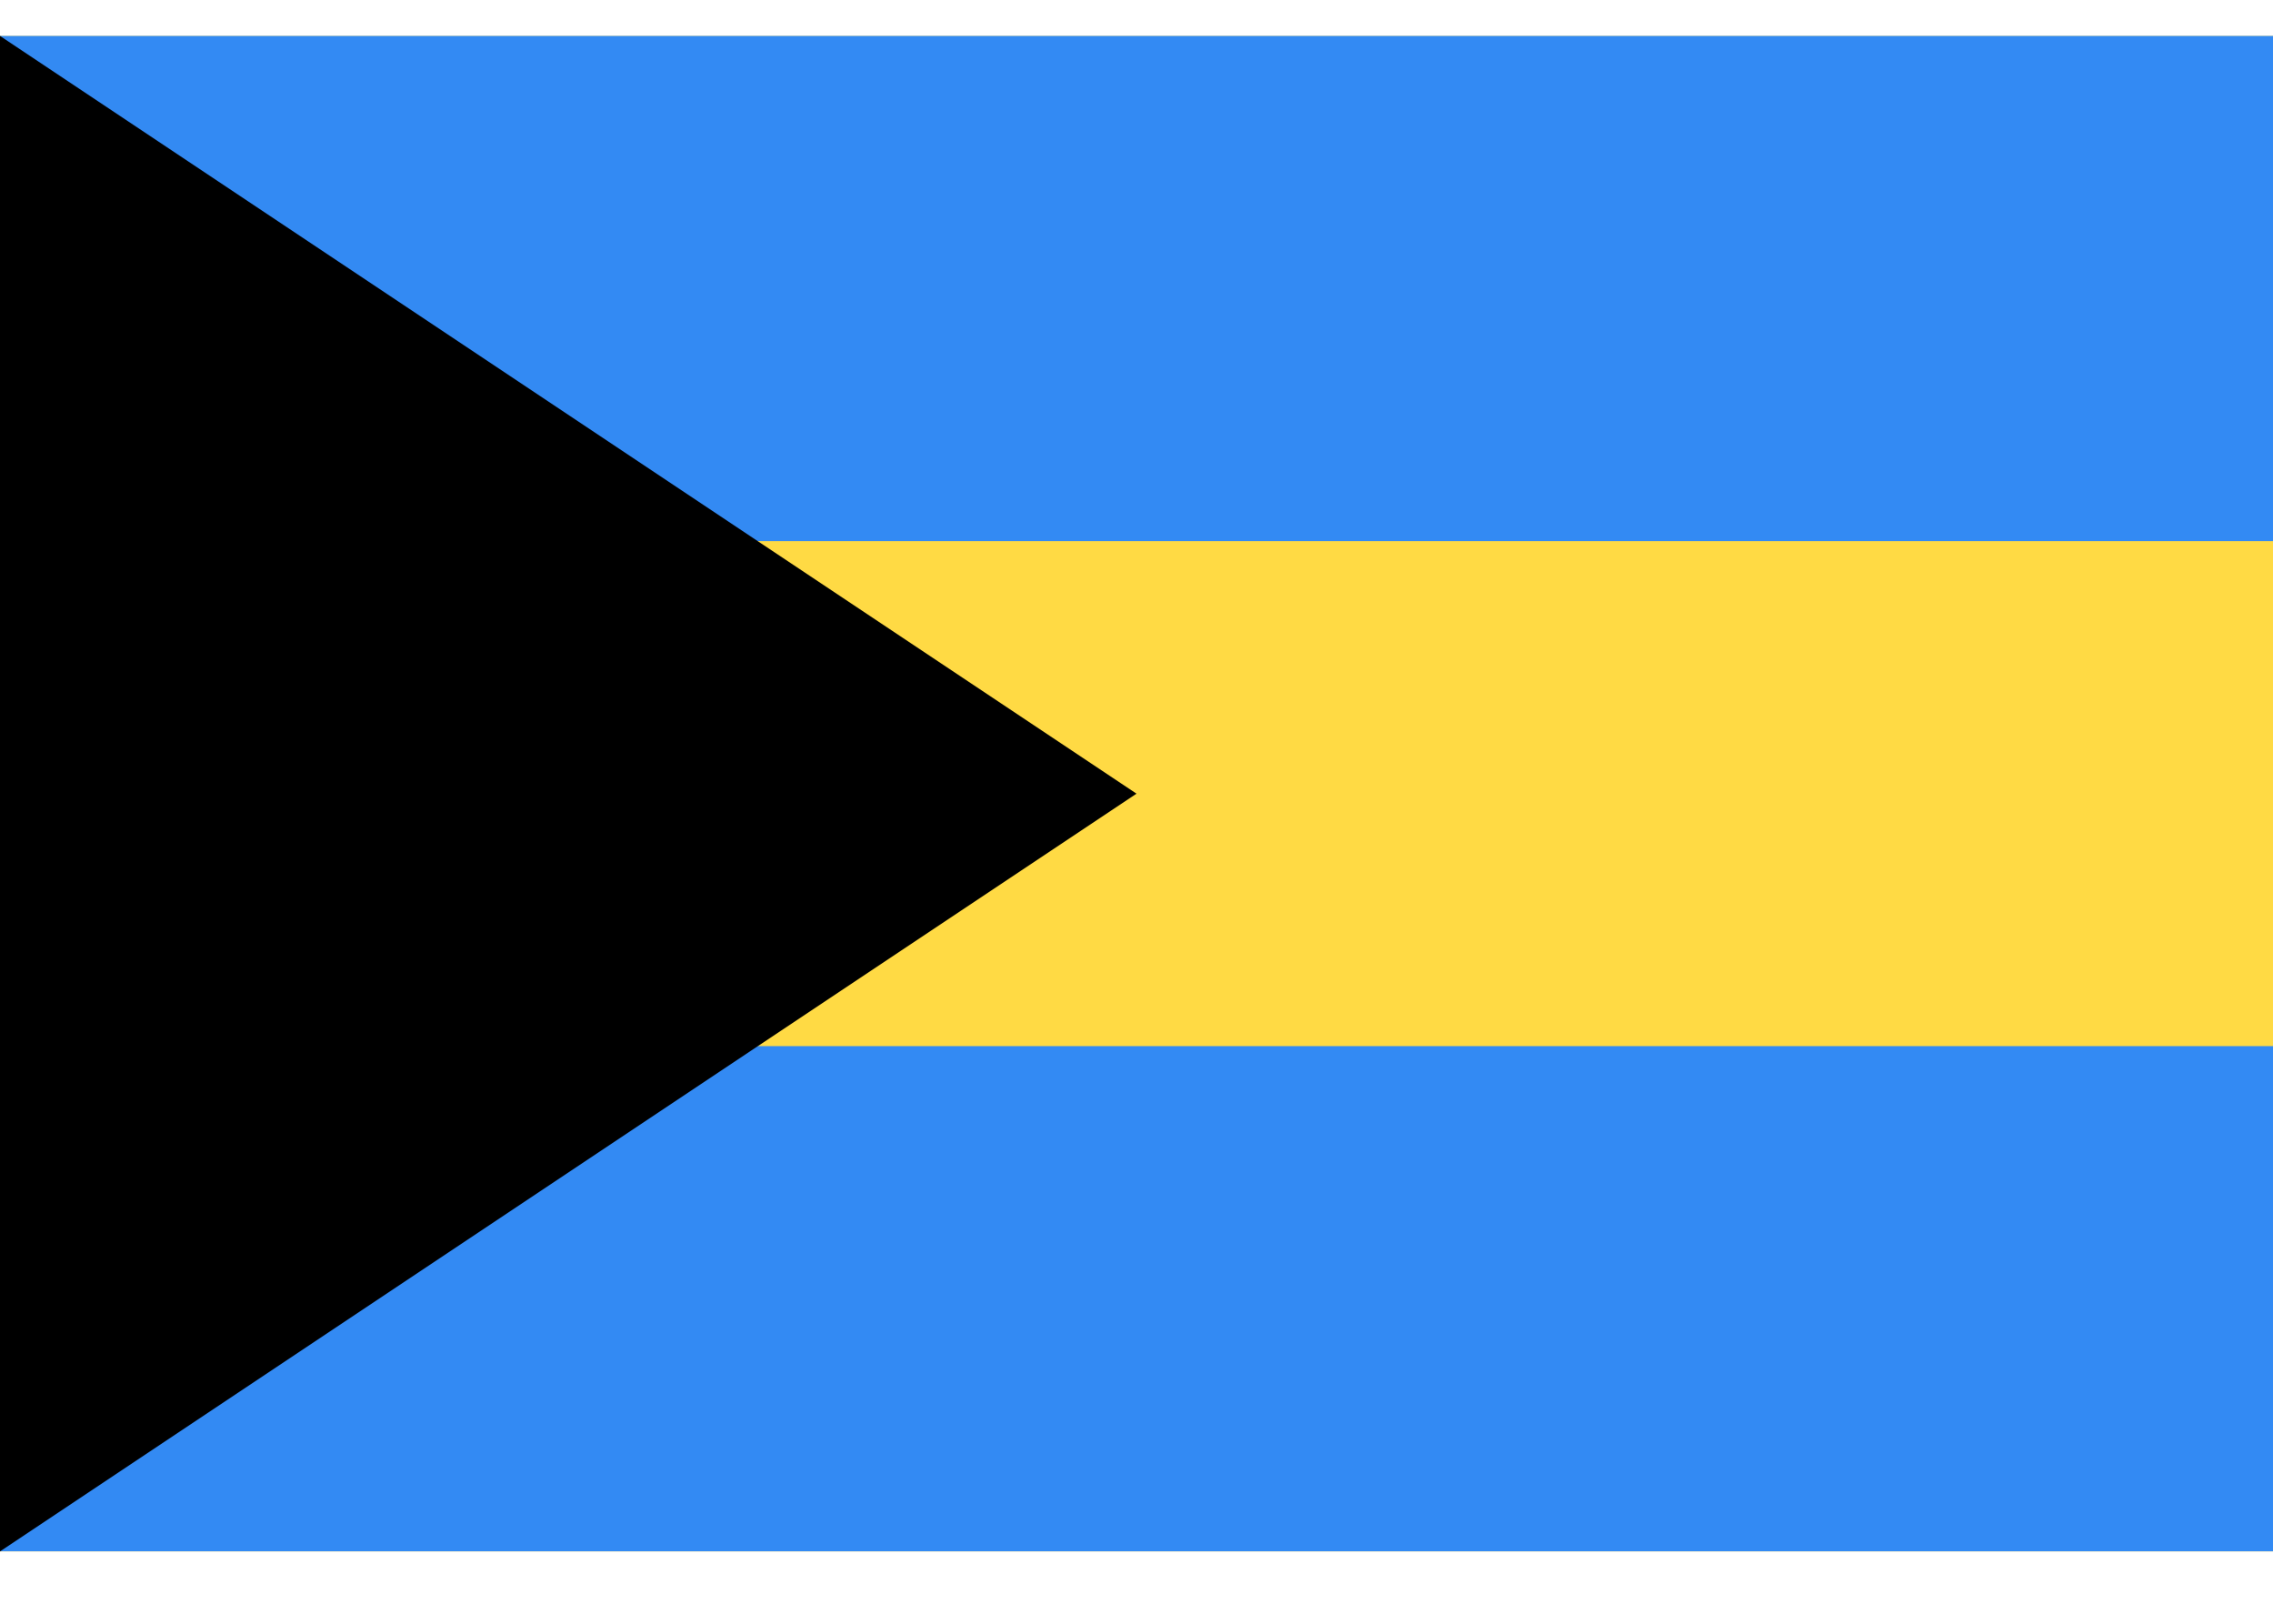
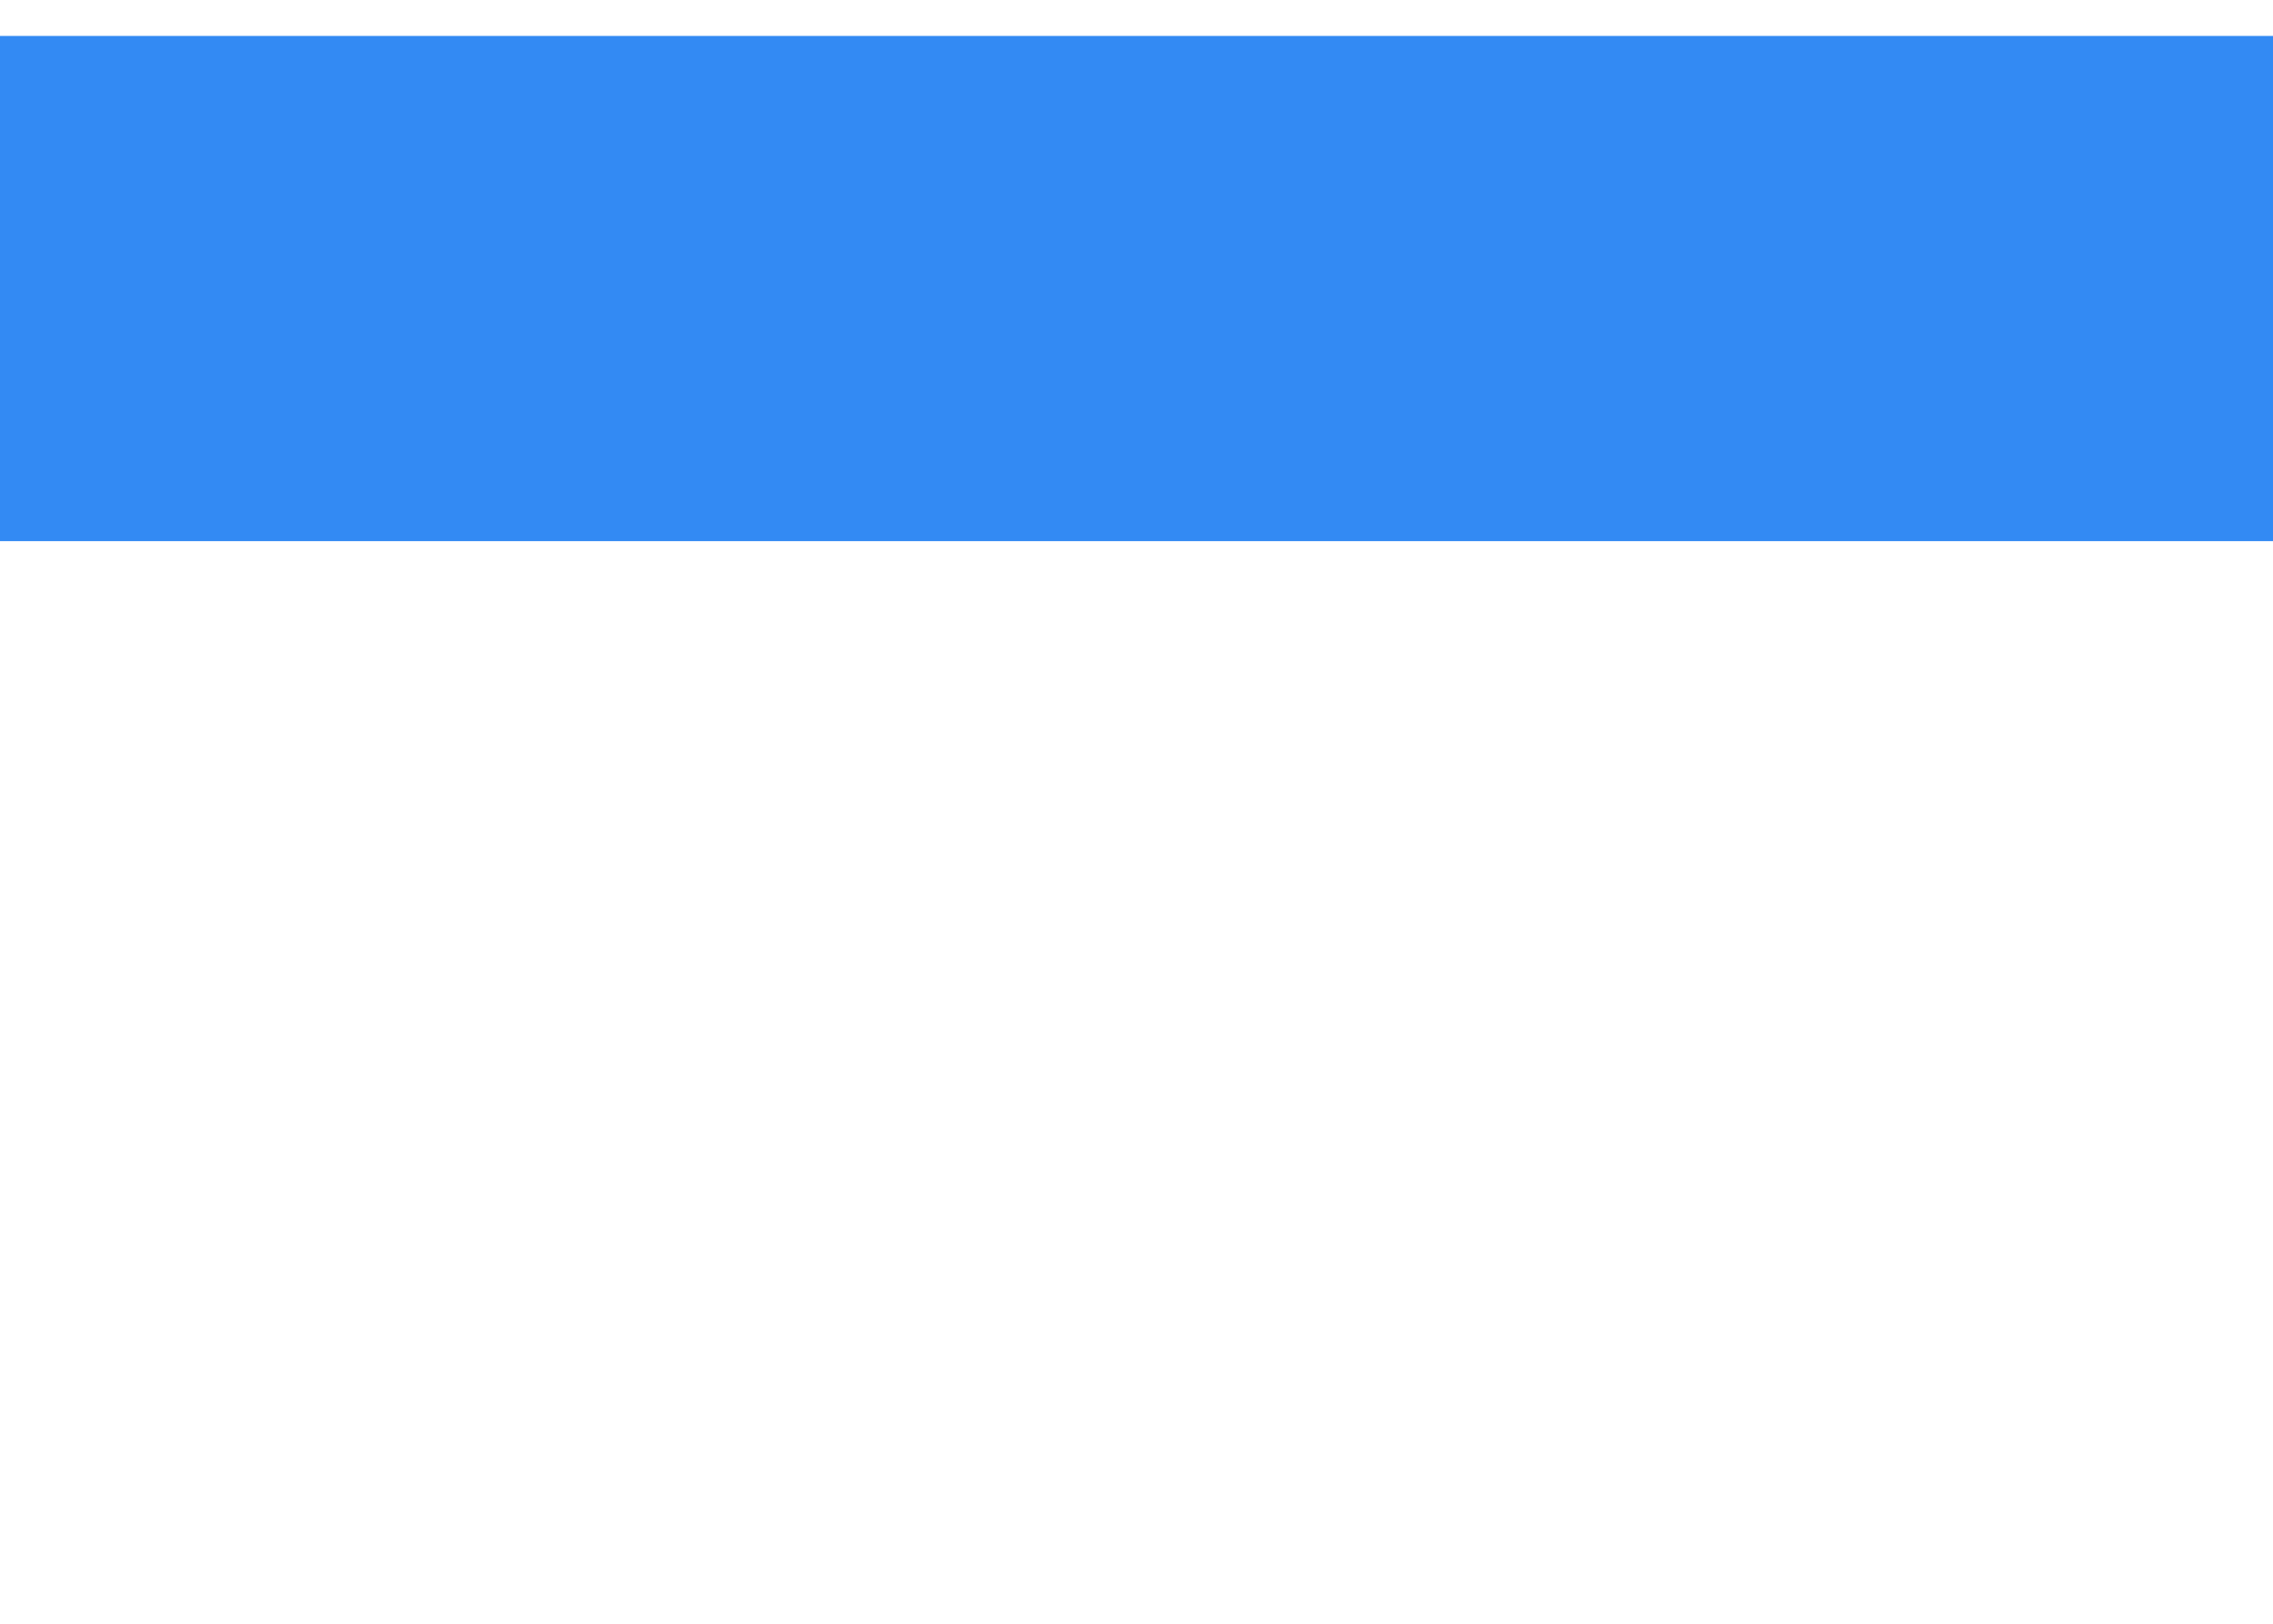
<svg xmlns="http://www.w3.org/2000/svg" width="21" height="15" viewBox="0 0 21 15" fill="none">
-   <path d="M21 0.332H0V14.332H21V0.332Z" fill="#FFDA44" />
  <path d="M21 0.332H0V4.999H21V0.332Z" fill="#338AF3" />
-   <path d="M21 9.664H0V14.331H21V9.664Z" fill="#338AF3" />
-   <path d="M10.5 7.332L0 14.332V0.332L10.5 7.332Z" fill="black" />
</svg>